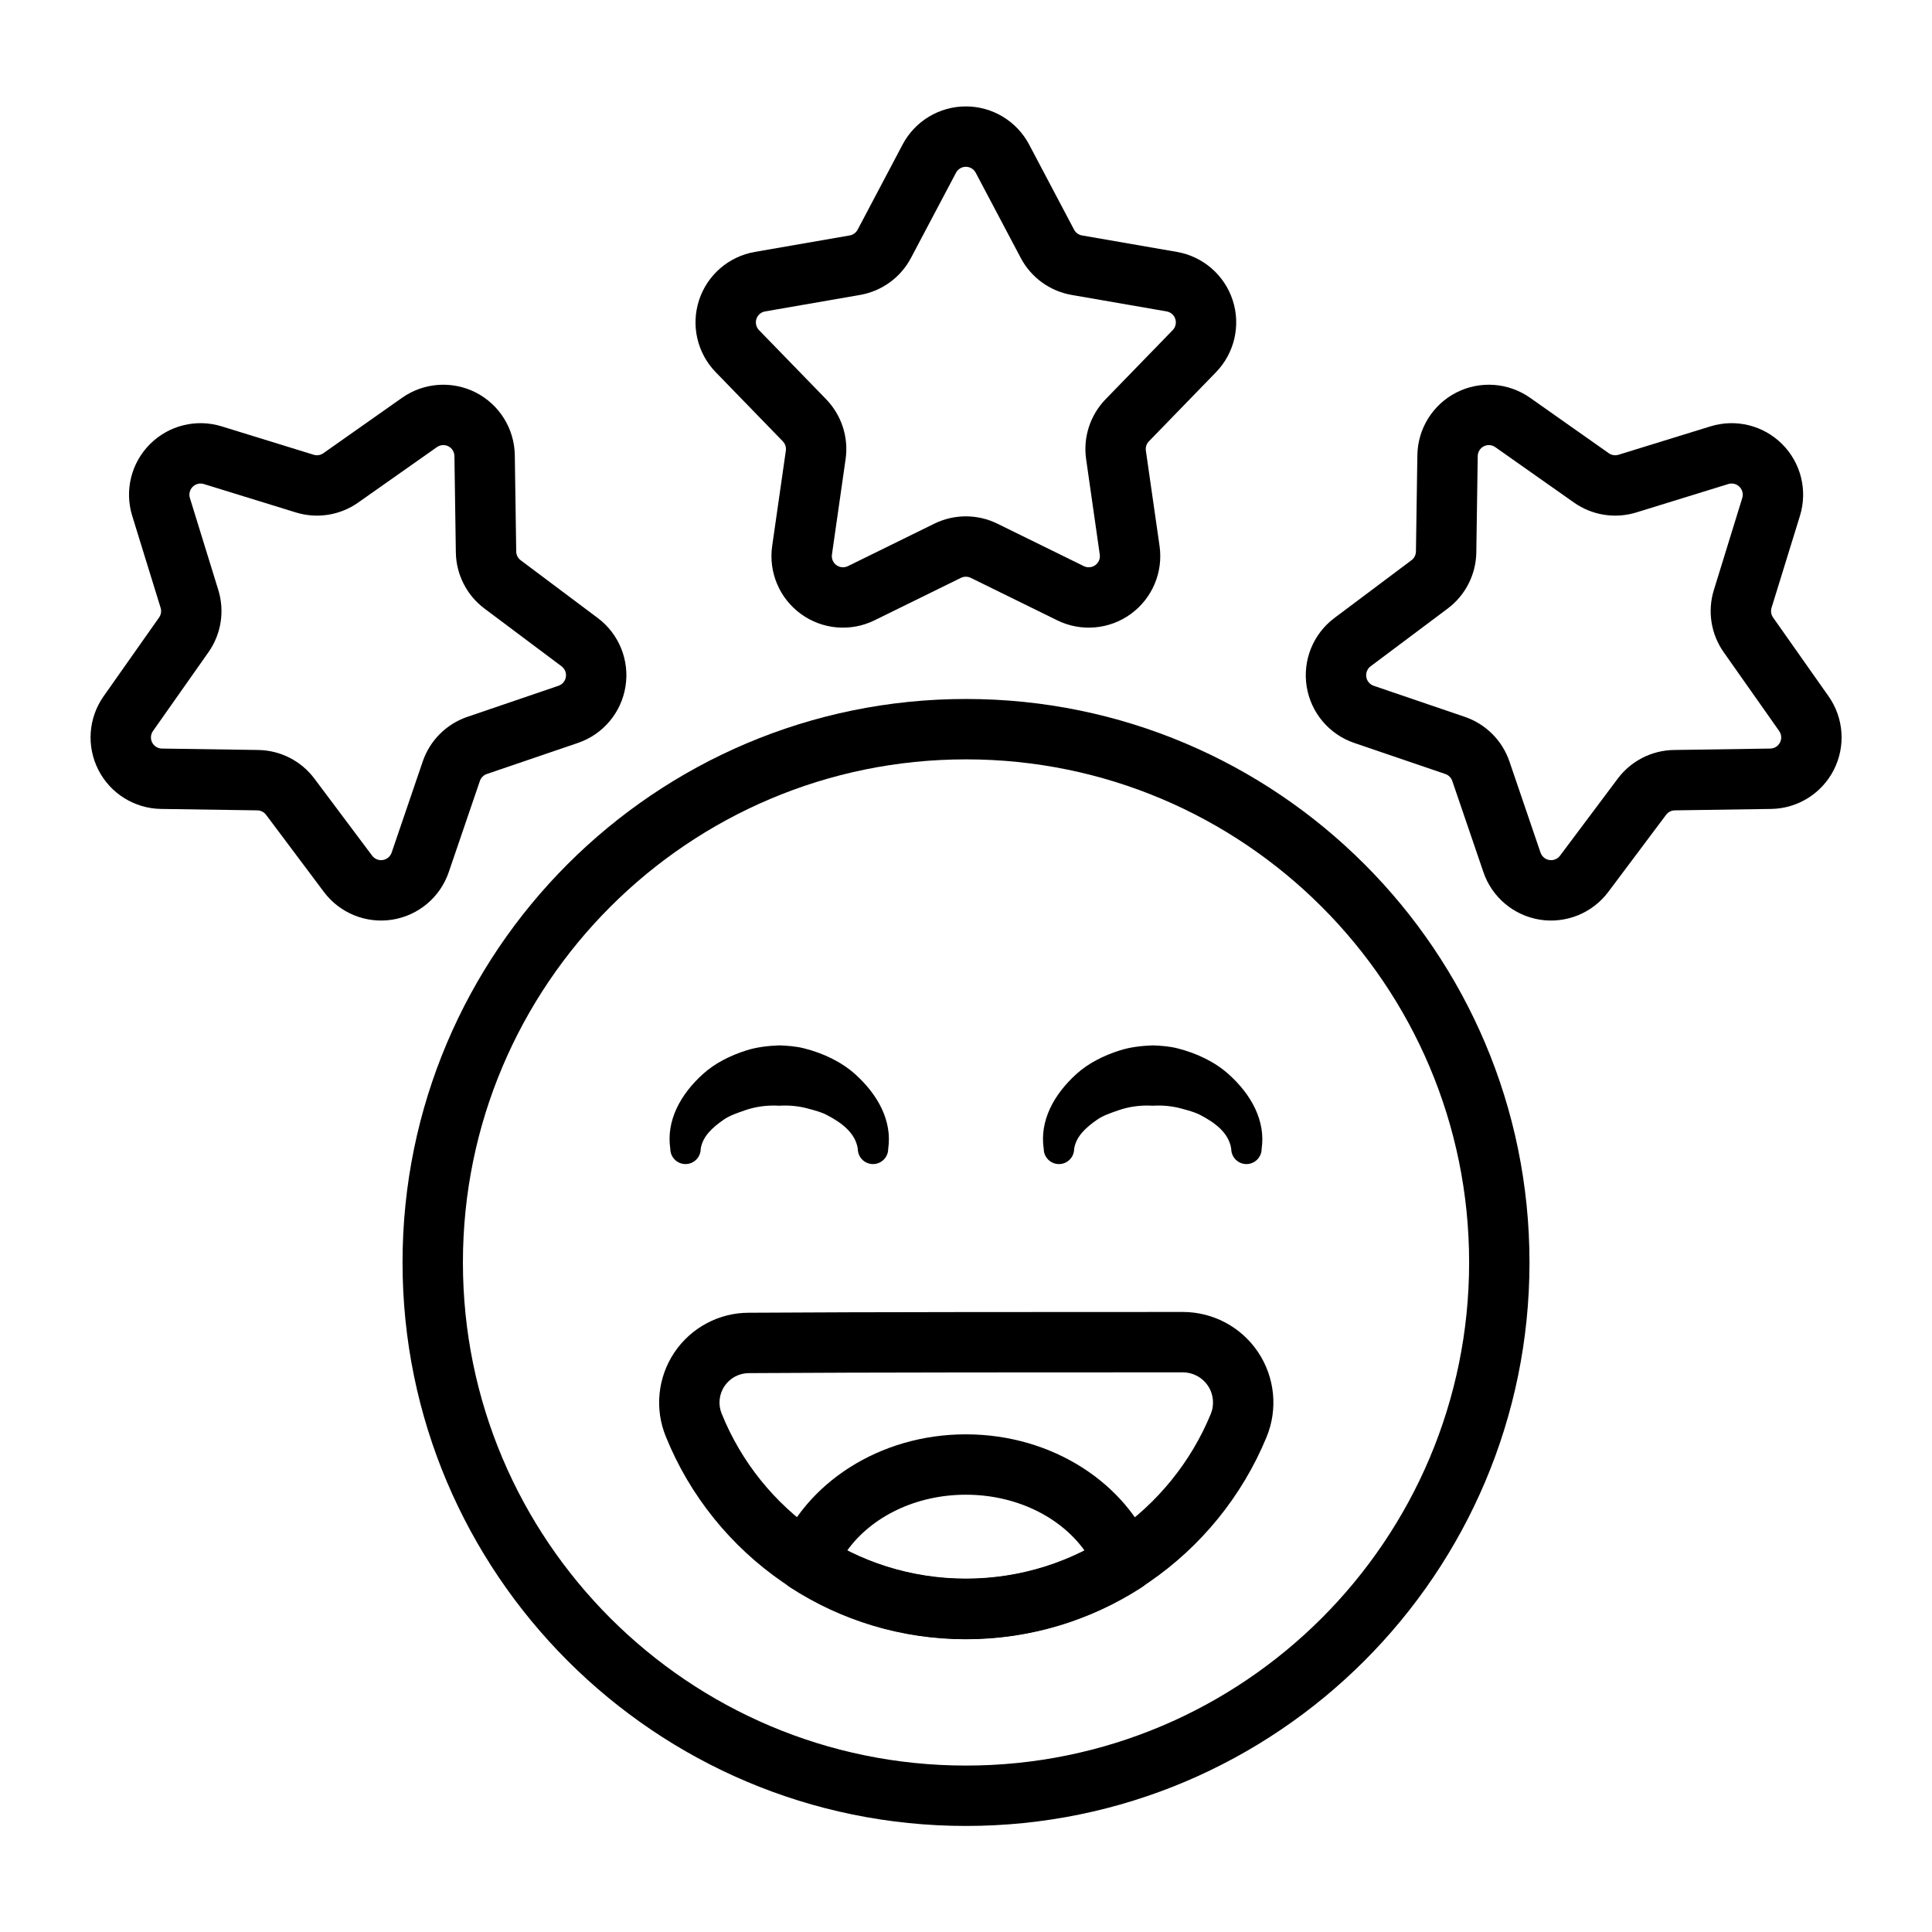
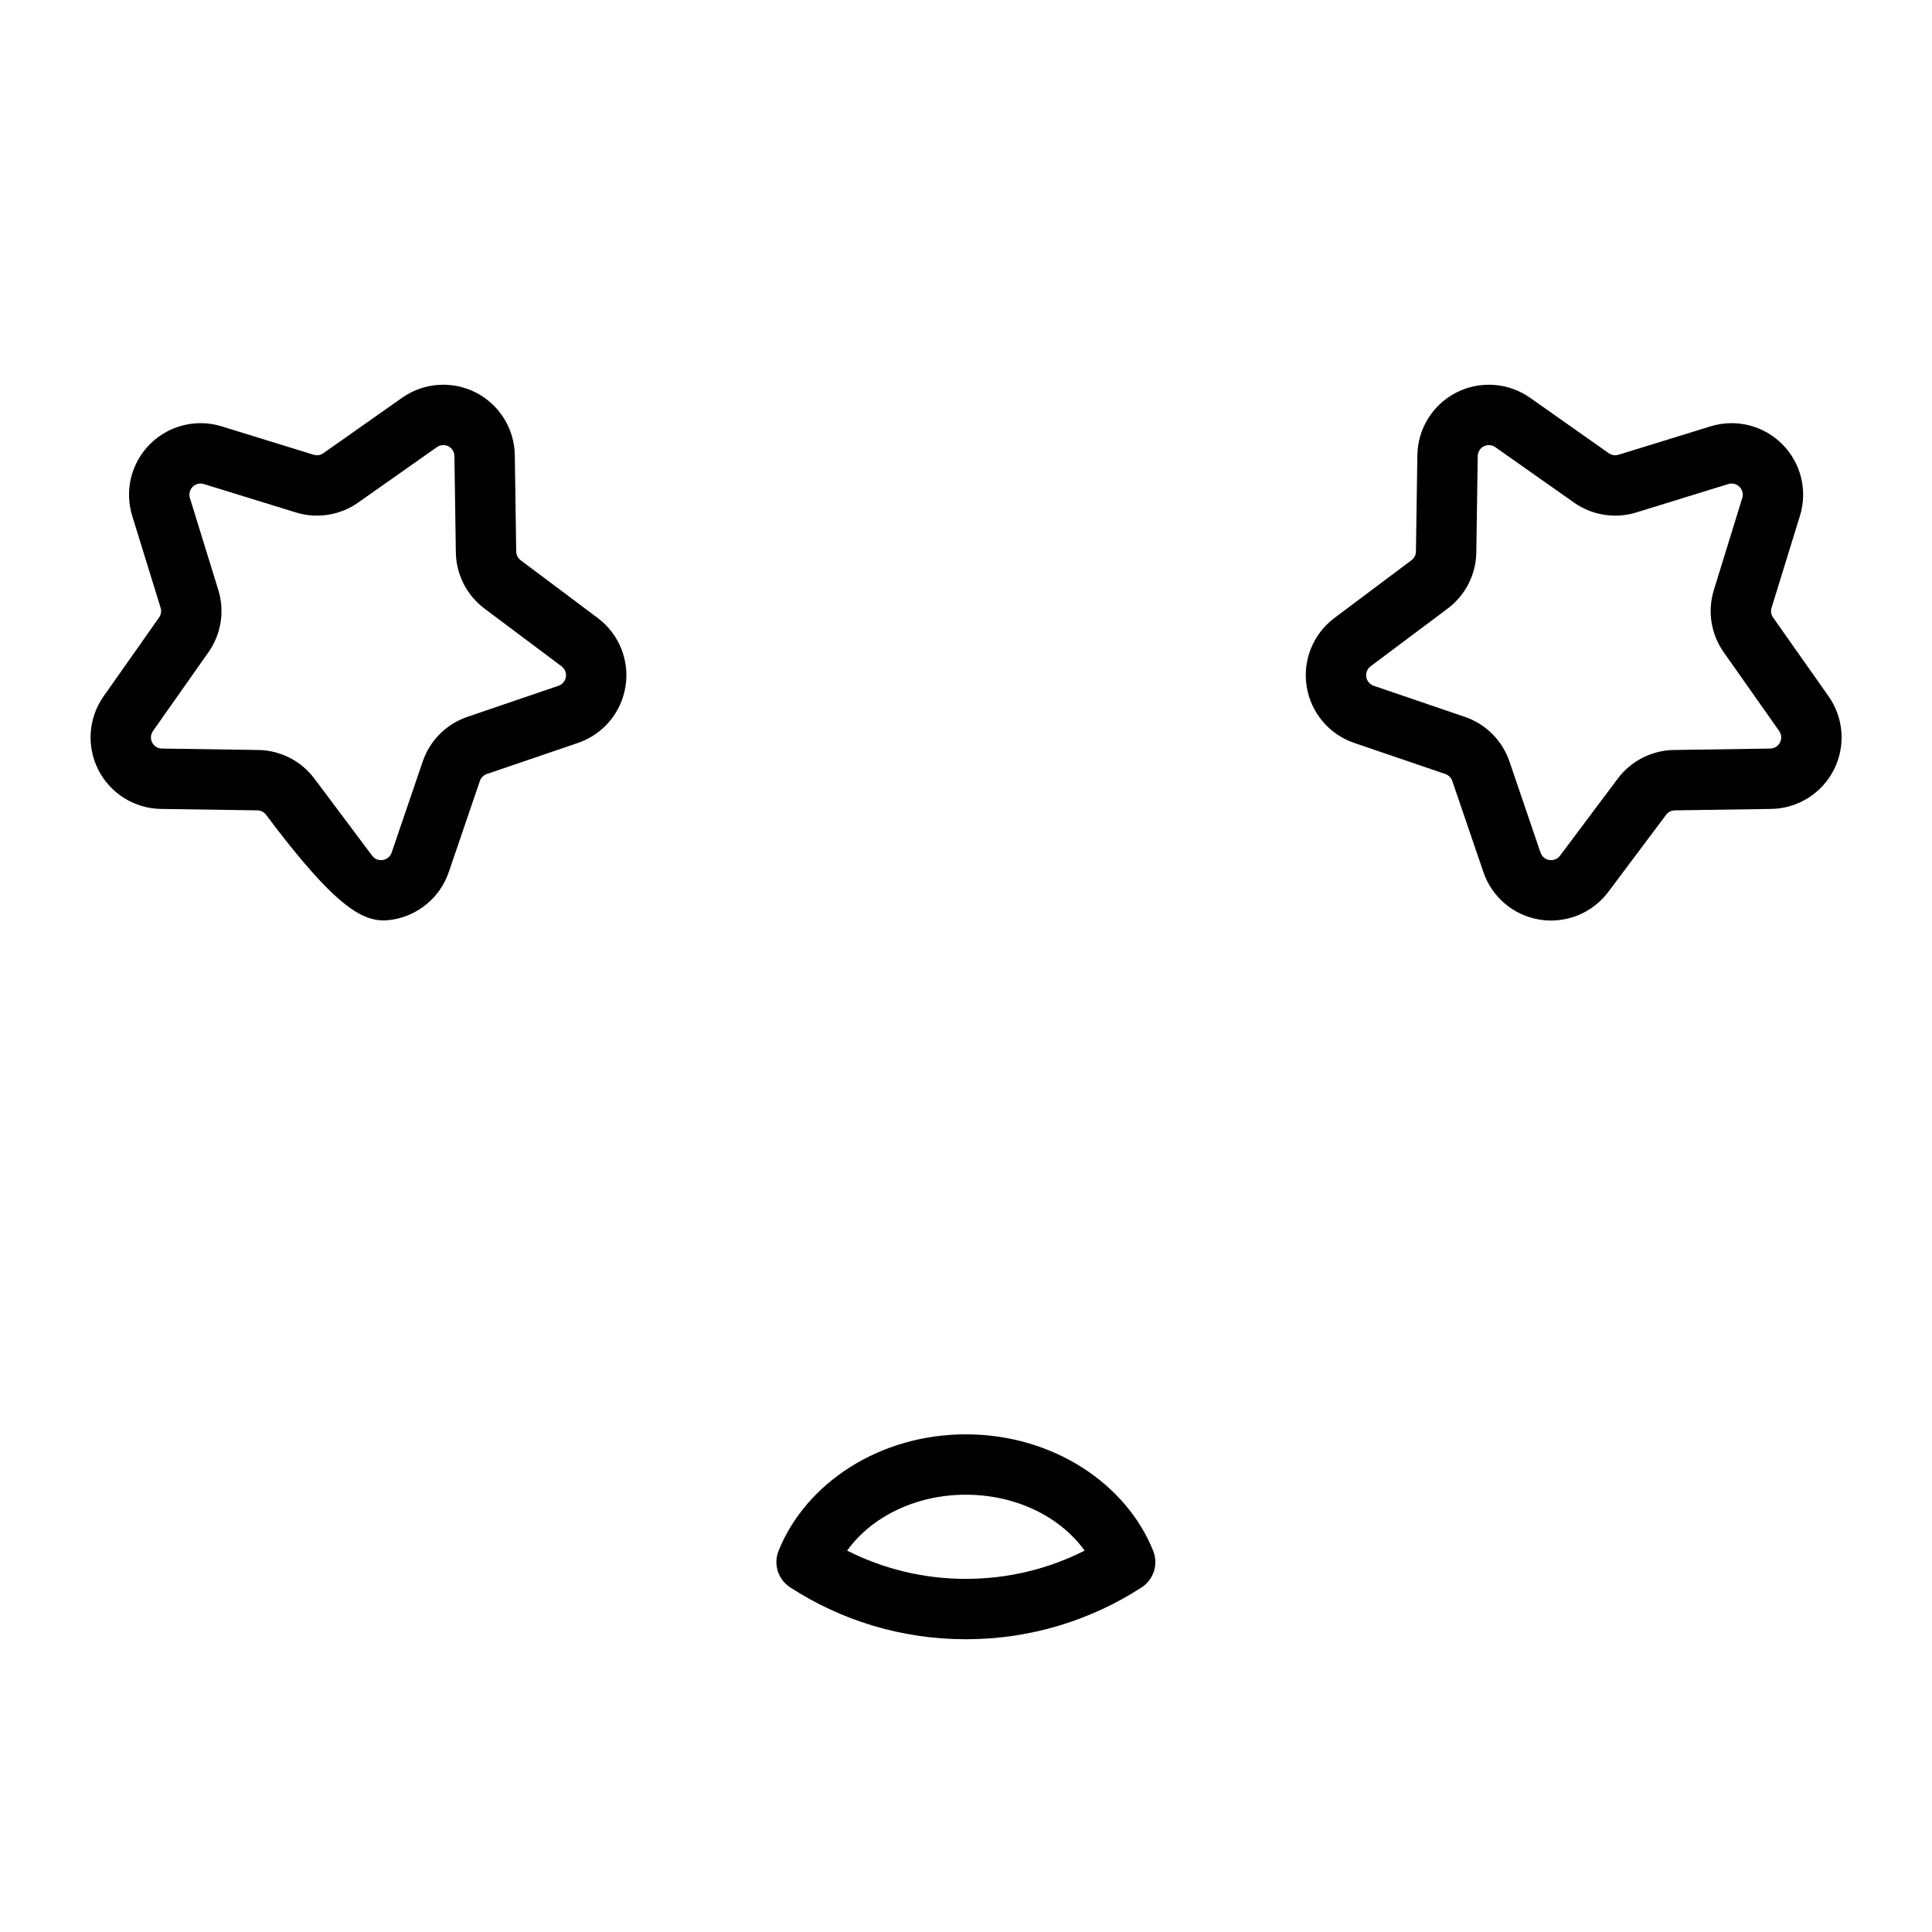
<svg xmlns="http://www.w3.org/2000/svg" width="139" height="139" viewBox="0 0 139 139" fill="none">
-   <path fill-rule="evenodd" clip-rule="evenodd" d="M64.94 10.397L61.704 16.524C61.589 16.743 61.376 16.898 61.133 16.939L54.304 18.125C52.425 18.451 50.881 19.791 50.291 21.604C49.702 23.418 50.164 25.409 51.492 26.777L56.32 31.751C56.493 31.929 56.574 32.177 56.539 32.422L55.555 39.281C55.284 41.17 56.081 43.053 57.625 44.174C59.167 45.295 61.204 45.471 62.916 44.63L69.136 41.574C69.36 41.466 69.62 41.466 69.844 41.574L76.064 44.63C77.776 45.471 79.813 45.295 81.355 44.174C82.899 43.053 83.696 41.17 83.425 39.281L82.441 32.422C82.406 32.177 82.486 31.929 82.66 31.751L87.488 26.777C88.815 25.409 89.278 23.418 88.689 21.604C88.099 19.791 86.554 18.451 84.676 18.125L77.847 16.939C77.604 16.898 77.391 16.743 77.276 16.524L74.04 10.397C73.147 8.71 71.397 7.656 69.49 7.656C67.583 7.656 65.832 8.71 64.94 10.397ZM68.782 12.426C68.921 12.163 69.192 12 69.49 12C69.787 12 70.059 12.163 70.198 12.426L73.436 18.552C74.179 19.962 75.534 20.948 77.105 21.22L83.933 22.405C84.226 22.455 84.467 22.664 84.558 22.946C84.65 23.229 84.578 23.539 84.372 23.752L79.543 28.723C78.434 29.868 77.915 31.46 78.143 33.039L79.124 39.898C79.168 40.193 79.042 40.486 78.803 40.66C78.562 40.834 78.245 40.862 77.978 40.732L71.757 37.676C70.328 36.974 68.651 36.974 67.222 37.676L61.002 40.732C60.735 40.862 60.418 40.834 60.177 40.66C59.938 40.486 59.812 40.193 59.855 39.898L60.837 33.039C61.065 31.46 60.546 29.868 59.436 28.723L54.608 23.752C54.402 23.539 54.33 23.229 54.421 22.946C54.513 22.664 54.754 22.455 55.047 22.405L61.875 21.22C63.446 20.948 64.801 19.962 65.544 18.552L68.782 12.426Z" fill="black" />
  <path fill-rule="evenodd" clip-rule="evenodd" d="M123.067 30.674L116.445 32.718C116.208 32.791 115.95 32.75 115.748 32.609L110.081 28.617C108.522 27.52 106.482 27.375 104.782 28.239C103.083 29.106 102.002 30.841 101.974 32.748L101.871 39.678C101.867 39.926 101.75 40.158 101.55 40.306L96.005 44.463C94.478 45.606 93.71 47.502 94.009 49.385C94.307 51.27 95.623 52.834 97.428 53.45L103.987 55.687C104.221 55.768 104.406 55.952 104.486 56.187L106.726 62.746C107.34 64.551 108.906 65.867 110.789 66.167C112.672 66.464 114.568 65.695 115.711 64.169L119.868 58.624C120.015 58.424 120.248 58.307 120.497 58.302L127.426 58.2C129.333 58.172 131.068 57.09 131.935 55.392C132.801 53.691 132.656 51.652 131.557 50.093L127.567 44.428C127.424 44.224 127.382 43.968 127.456 43.729L129.5 37.109C130.062 35.285 129.572 33.302 128.221 31.953C126.872 30.604 124.889 30.111 123.067 30.674ZM124.348 34.824C124.631 34.737 124.941 34.813 125.15 35.024C125.36 35.235 125.436 35.543 125.349 35.828L123.306 42.448C122.834 43.972 123.097 45.625 124.016 46.928L128.006 52.595C128.175 52.838 128.199 53.155 128.064 53.42C127.93 53.685 127.658 53.852 127.361 53.856L120.432 53.959C118.838 53.983 117.346 54.743 116.39 56.02L112.236 61.565C112.058 61.801 111.762 61.923 111.469 61.875C111.176 61.83 110.933 61.623 110.835 61.343L108.598 54.784C108.083 53.277 106.897 52.091 105.39 51.576L98.831 49.339C98.551 49.243 98.344 48.998 98.299 48.705C98.253 48.412 98.373 48.116 98.609 47.938L104.156 43.783C105.431 42.828 106.191 41.336 106.215 39.742L106.317 32.813C106.322 32.516 106.489 32.246 106.754 32.109C107.019 31.975 107.336 31.999 107.579 32.17L113.246 36.16C114.549 37.077 116.204 37.339 117.726 36.868L124.348 34.824Z" fill="black" />
-   <path fill-rule="evenodd" clip-rule="evenodd" d="M9.511 37.109L11.555 43.729C11.629 43.968 11.588 44.224 11.444 44.428L7.455 50.093C6.356 51.652 6.21 53.691 7.077 55.392C7.943 57.09 9.679 58.172 11.586 58.2L18.514 58.302C18.764 58.307 18.996 58.424 19.144 58.624L23.301 64.169C24.443 65.695 26.339 66.464 28.222 66.167C30.105 65.867 31.671 64.551 32.286 62.746L34.525 56.187C34.605 55.952 34.79 55.768 35.025 55.687L41.584 53.45C43.388 52.834 44.705 51.27 45.002 49.385C45.302 47.502 44.533 45.606 43.006 44.463L37.461 40.308C37.261 40.158 37.144 39.926 37.14 39.678L37.038 32.748C37.01 30.841 35.928 29.106 34.23 28.239C32.529 27.375 30.49 27.52 28.93 28.617L23.264 32.607C23.062 32.75 22.803 32.791 22.567 32.718L15.945 30.674C14.122 30.111 12.139 30.604 10.791 31.953C9.44 33.302 8.949 35.285 9.511 37.109ZM13.662 35.828C13.575 35.543 13.651 35.235 13.862 35.024C14.07 34.813 14.381 34.737 14.663 34.824L21.285 36.868C22.808 37.339 24.463 37.077 25.766 36.16L31.432 32.17C31.675 31.999 31.993 31.975 32.258 32.109C32.523 32.246 32.69 32.516 32.694 32.813L32.796 39.742C32.82 41.336 33.58 42.828 34.855 43.783L40.402 47.938C40.639 48.116 40.758 48.412 40.713 48.705C40.667 48.998 40.461 49.243 40.181 49.339L33.621 51.576C32.114 52.091 30.928 53.277 30.414 54.784L28.177 61.343C28.079 61.623 27.836 61.83 27.542 61.875C27.249 61.923 26.954 61.801 26.776 61.565L22.621 56.02C21.665 54.743 20.173 53.983 18.579 53.959L11.651 53.856C11.353 53.852 11.082 53.685 10.947 53.42C10.812 53.155 10.836 52.838 11.006 52.595L14.995 46.928C15.914 45.625 16.177 43.972 15.706 42.448L13.662 35.828Z" fill="black" />
-   <path fill-rule="evenodd" clip-rule="evenodd" d="M69.501 50.289C47.127 50.289 28.961 68.455 28.961 90.829C28.961 113.206 47.127 131.37 69.501 131.37C91.876 131.37 110.041 113.206 110.041 90.829C110.041 68.455 91.876 50.289 69.501 50.289ZM69.501 54.633C89.478 54.633 105.698 70.852 105.698 90.829C105.698 110.808 89.478 127.026 69.501 127.026C49.524 127.026 33.305 110.808 33.305 90.829C33.305 70.852 49.524 54.633 69.501 54.633Z" fill="black" />
-   <path fill-rule="evenodd" clip-rule="evenodd" d="M85.1 94.391C77.031 94.391 61.934 94.391 53.868 94.447C51.727 94.447 49.713 95.522 48.514 97.312C47.316 99.104 47.088 101.375 47.908 103.367C51.353 111.889 59.724 117.919 69.49 117.919C79.251 117.919 87.619 111.896 91.124 103.391C91.954 101.38 91.724 99.088 90.514 97.281C89.305 95.474 87.274 94.391 85.1 94.391ZM85.1 98.734C85.825 98.734 86.503 99.097 86.905 99.699C87.308 100.3 87.385 101.065 87.109 101.734C84.253 108.664 77.442 113.575 69.49 113.575C61.546 113.575 54.737 108.671 51.931 101.727C51.929 101.723 51.926 101.719 51.924 101.714C51.655 101.06 51.731 100.316 52.124 99.729C52.517 99.143 53.175 98.791 53.881 98.791H53.896C61.956 98.734 77.038 98.734 85.1 98.734Z" fill="black" />
-   <path fill-rule="evenodd" clip-rule="evenodd" d="M50.413 82.656C50.554 81.753 51.252 81.129 52.042 80.573C52.492 80.256 53.03 80.08 53.588 79.885C54.355 79.615 55.202 79.5 56.064 79.552C56.777 79.509 57.478 79.576 58.136 79.759C58.608 79.889 59.07 80.002 59.483 80.217C60.586 80.79 61.548 81.529 61.716 82.656C61.716 83.26 62.204 83.751 62.808 83.751C63.412 83.751 63.903 83.26 63.903 82.656C64.198 80.651 63.171 78.762 61.527 77.285C60.534 76.395 59.244 75.778 57.85 75.424C57.272 75.278 56.67 75.233 56.064 75.211C55.254 75.243 54.453 75.333 53.701 75.572C52.529 75.943 51.441 76.492 50.587 77.261C48.938 78.747 47.92 80.647 48.226 82.656C48.226 83.26 48.717 83.751 49.321 83.751C49.922 83.751 50.413 83.26 50.413 82.656Z" fill="black" />
-   <path fill-rule="evenodd" clip-rule="evenodd" d="M77.28 82.656C77.424 81.753 78.119 81.129 78.911 80.573C79.359 80.256 79.9 80.08 80.456 79.885C81.224 79.615 82.071 79.5 82.931 79.552C83.644 79.509 84.345 79.576 85.004 79.759C85.477 79.889 85.937 80.002 86.35 80.217C87.456 80.79 88.415 81.529 88.583 82.656C88.583 83.26 89.073 83.751 89.675 83.751C90.279 83.751 90.77 83.26 90.77 82.656C91.065 80.651 90.04 78.762 88.394 77.285C87.401 76.395 86.111 75.778 84.717 75.424C84.141 75.278 83.537 75.233 82.931 75.211C82.124 75.243 81.32 75.333 80.569 75.572C79.396 75.943 78.308 76.492 77.454 77.261C75.808 78.747 74.787 80.647 75.093 82.656C75.093 83.26 75.584 83.751 76.188 83.751C76.792 83.751 77.28 83.26 77.28 82.656Z" fill="black" />
+   <path fill-rule="evenodd" clip-rule="evenodd" d="M9.511 37.109L11.555 43.729C11.629 43.968 11.588 44.224 11.444 44.428L7.455 50.093C6.356 51.652 6.21 53.691 7.077 55.392C7.943 57.09 9.679 58.172 11.586 58.2L18.514 58.302C18.764 58.307 18.996 58.424 19.144 58.624C24.443 65.695 26.339 66.464 28.222 66.167C30.105 65.867 31.671 64.551 32.286 62.746L34.525 56.187C34.605 55.952 34.79 55.768 35.025 55.687L41.584 53.45C43.388 52.834 44.705 51.27 45.002 49.385C45.302 47.502 44.533 45.606 43.006 44.463L37.461 40.308C37.261 40.158 37.144 39.926 37.14 39.678L37.038 32.748C37.01 30.841 35.928 29.106 34.23 28.239C32.529 27.375 30.49 27.52 28.93 28.617L23.264 32.607C23.062 32.75 22.803 32.791 22.567 32.718L15.945 30.674C14.122 30.111 12.139 30.604 10.791 31.953C9.44 33.302 8.949 35.285 9.511 37.109ZM13.662 35.828C13.575 35.543 13.651 35.235 13.862 35.024C14.07 34.813 14.381 34.737 14.663 34.824L21.285 36.868C22.808 37.339 24.463 37.077 25.766 36.16L31.432 32.17C31.675 31.999 31.993 31.975 32.258 32.109C32.523 32.246 32.69 32.516 32.694 32.813L32.796 39.742C32.82 41.336 33.58 42.828 34.855 43.783L40.402 47.938C40.639 48.116 40.758 48.412 40.713 48.705C40.667 48.998 40.461 49.243 40.181 49.339L33.621 51.576C32.114 52.091 30.928 53.277 30.414 54.784L28.177 61.343C28.079 61.623 27.836 61.83 27.542 61.875C27.249 61.923 26.954 61.801 26.776 61.565L22.621 56.02C21.665 54.743 20.173 53.983 18.579 53.959L11.651 53.856C11.353 53.852 11.082 53.685 10.947 53.42C10.812 53.155 10.836 52.838 11.006 52.595L14.995 46.928C15.914 45.625 16.177 43.972 15.706 42.448L13.662 35.828Z" fill="black" />
  <path fill-rule="evenodd" clip-rule="evenodd" d="M56.016 111.574C55.629 112.539 55.979 113.64 56.85 114.205C60.492 116.568 64.831 117.938 69.49 117.938C74.147 117.938 78.486 116.568 82.13 114.211C83.004 113.646 83.353 112.543 82.967 111.579C81.036 106.757 75.76 103.195 69.49 103.195C63.222 103.195 57.949 106.755 56.016 111.574ZM60.948 111.559C62.701 109.12 65.893 107.539 69.49 107.539C73.089 107.539 76.279 109.12 78.034 111.561C75.465 112.862 72.563 113.594 69.49 113.594C66.417 113.594 63.515 112.862 60.948 111.559Z" fill="black" />
</svg>